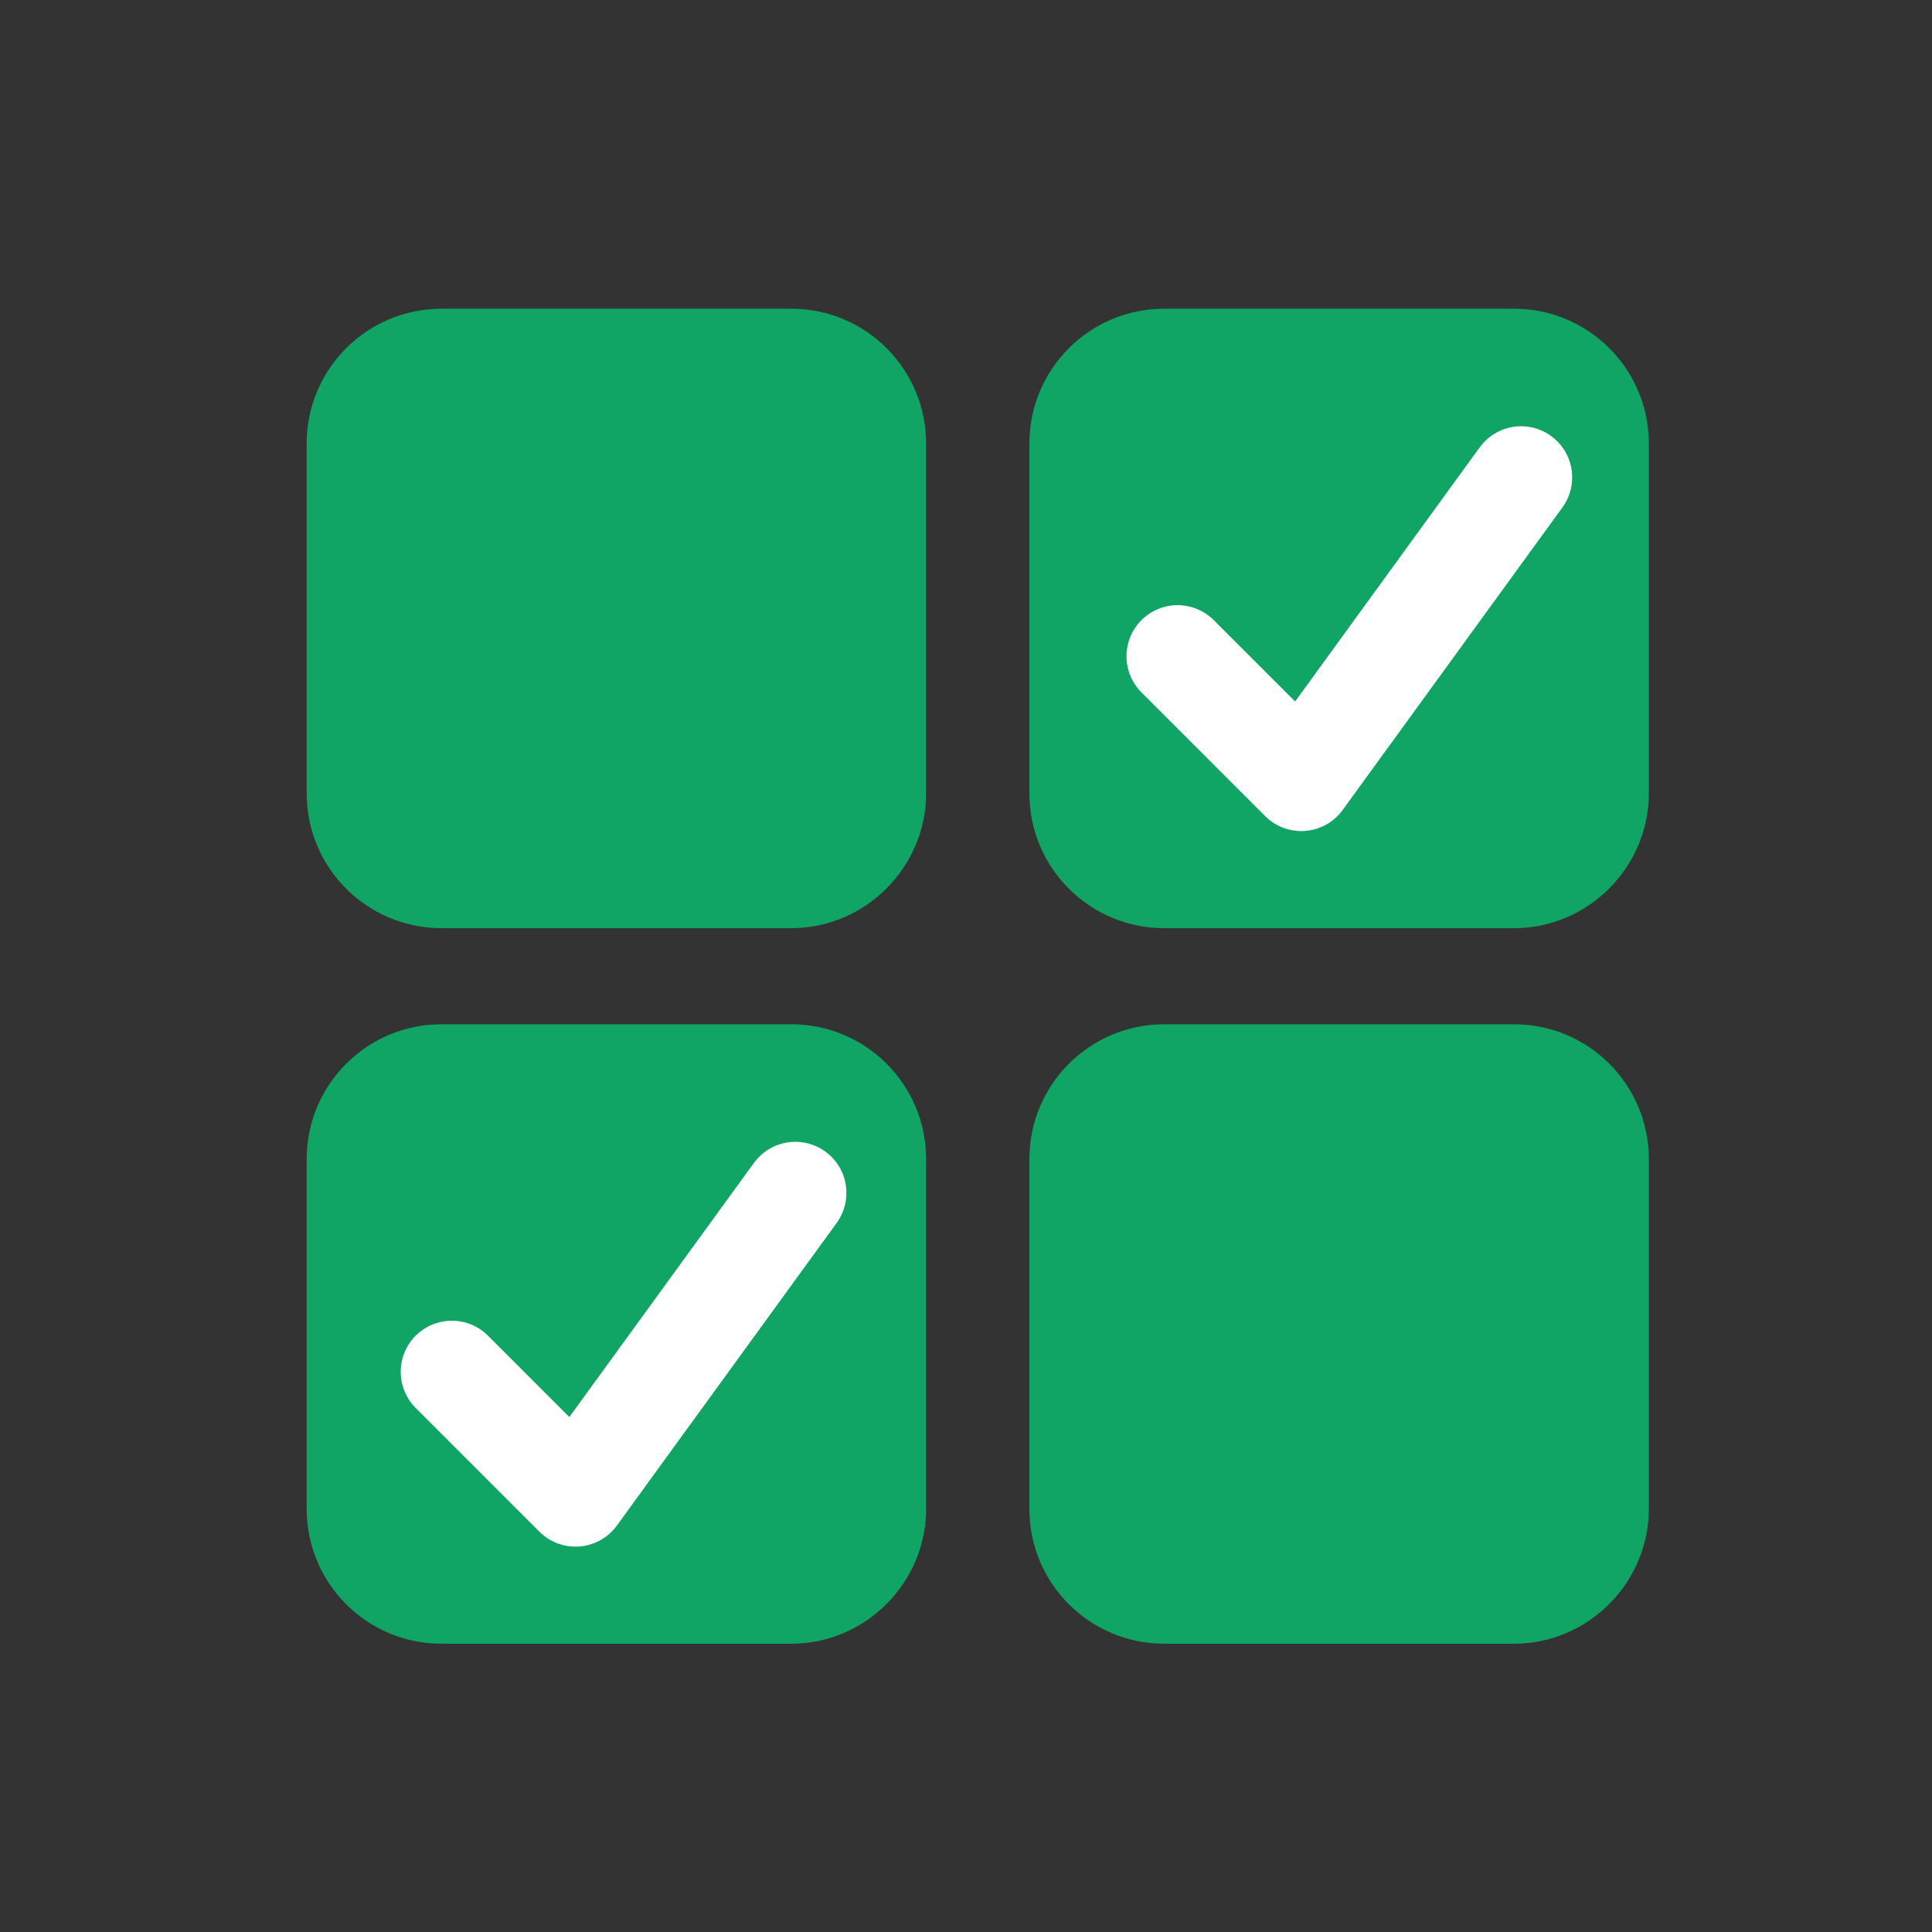
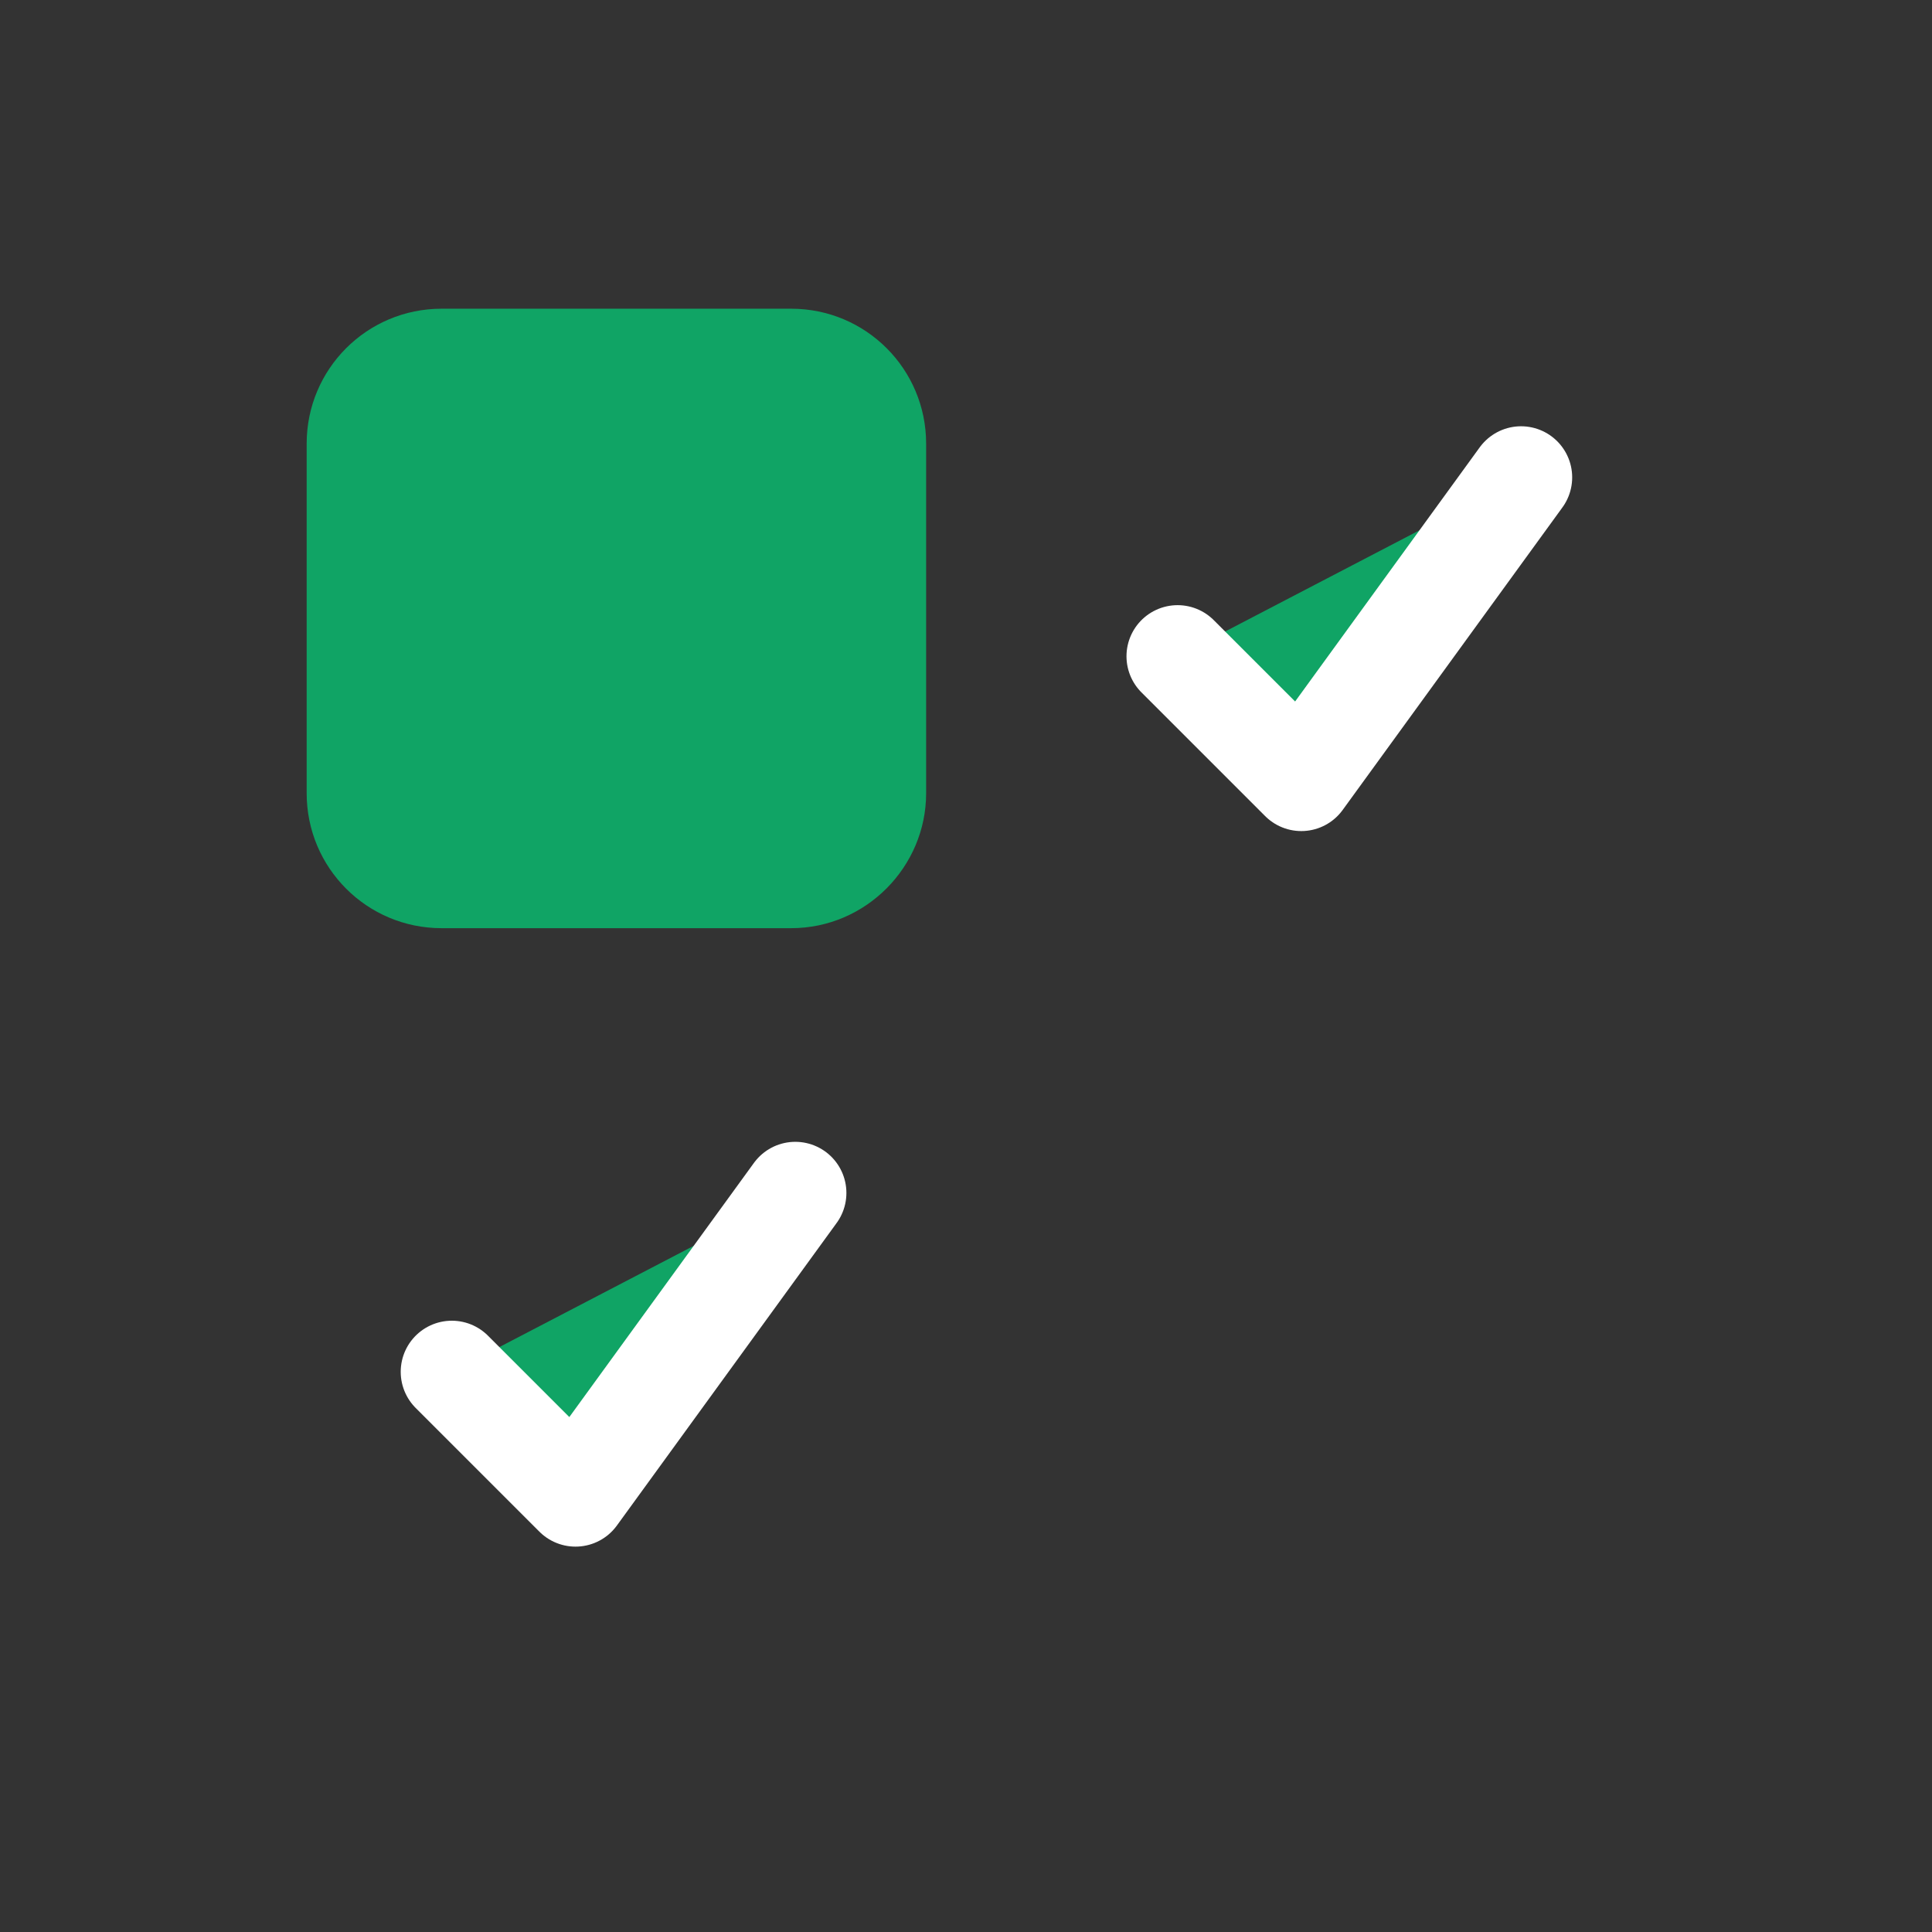
<svg xmlns="http://www.w3.org/2000/svg" enable-background="new 0 0 189 189" height="189" viewBox="0 0 189 189" width="189">
  <rect x="0" y="0" width="189" height="189" fill="#333333" stroke="none" />
  <g fill="#10a465">
    <path d="m77.4 90.8h-34.2c-7.3 0-13.2-5.9-13.2-13.2v-34.2c0-7.3 5.9-13.2 13.2-13.2h34.2c7.3 0 13.2 5.9 13.2 13.2v34.2c0 7.2-5.9 13.2-13.2 13.2z" />
-     <path d="m148.1 90.8h-34.2c-7.3 0-13.2-5.9-13.2-13.2v-34.2c0-7.3 5.9-13.2 13.2-13.2h34.2c7.3 0 13.2 5.9 13.2 13.2v34.2c0 7.2-5.9 13.2-13.2 13.2z" />
    <path d="m115.2 64.2 12.1 12.1 21.5-29.6" stroke="#fff" stroke-linecap="round" stroke-linejoin="round" stroke-miterlimit="10" stroke-width="10" />
-     <path d="m77.4 160.8h-34.2c-7.3 0-13.2-5.9-13.2-13.2v-34.2c0-7.3 5.9-13.2 13.2-13.2h34.2c7.3 0 13.2 5.9 13.2 13.2v34.2c0 7.2-5.9 13.2-13.2 13.2z" />
-     <path d="m148.1 160.8h-34.2c-7.3 0-13.2-5.9-13.2-13.2v-34.2c0-7.3 5.9-13.2 13.2-13.2h34.2c7.3 0 13.2 5.9 13.2 13.2v34.2c0 7.2-5.9 13.2-13.2 13.2z" />
    <path d="m44.2 134.2 12.1 12.1 21.5-29.6" stroke="#fff" stroke-linecap="round" stroke-linejoin="round" stroke-miterlimit="10" stroke-width="10" />
  </g>
</svg>